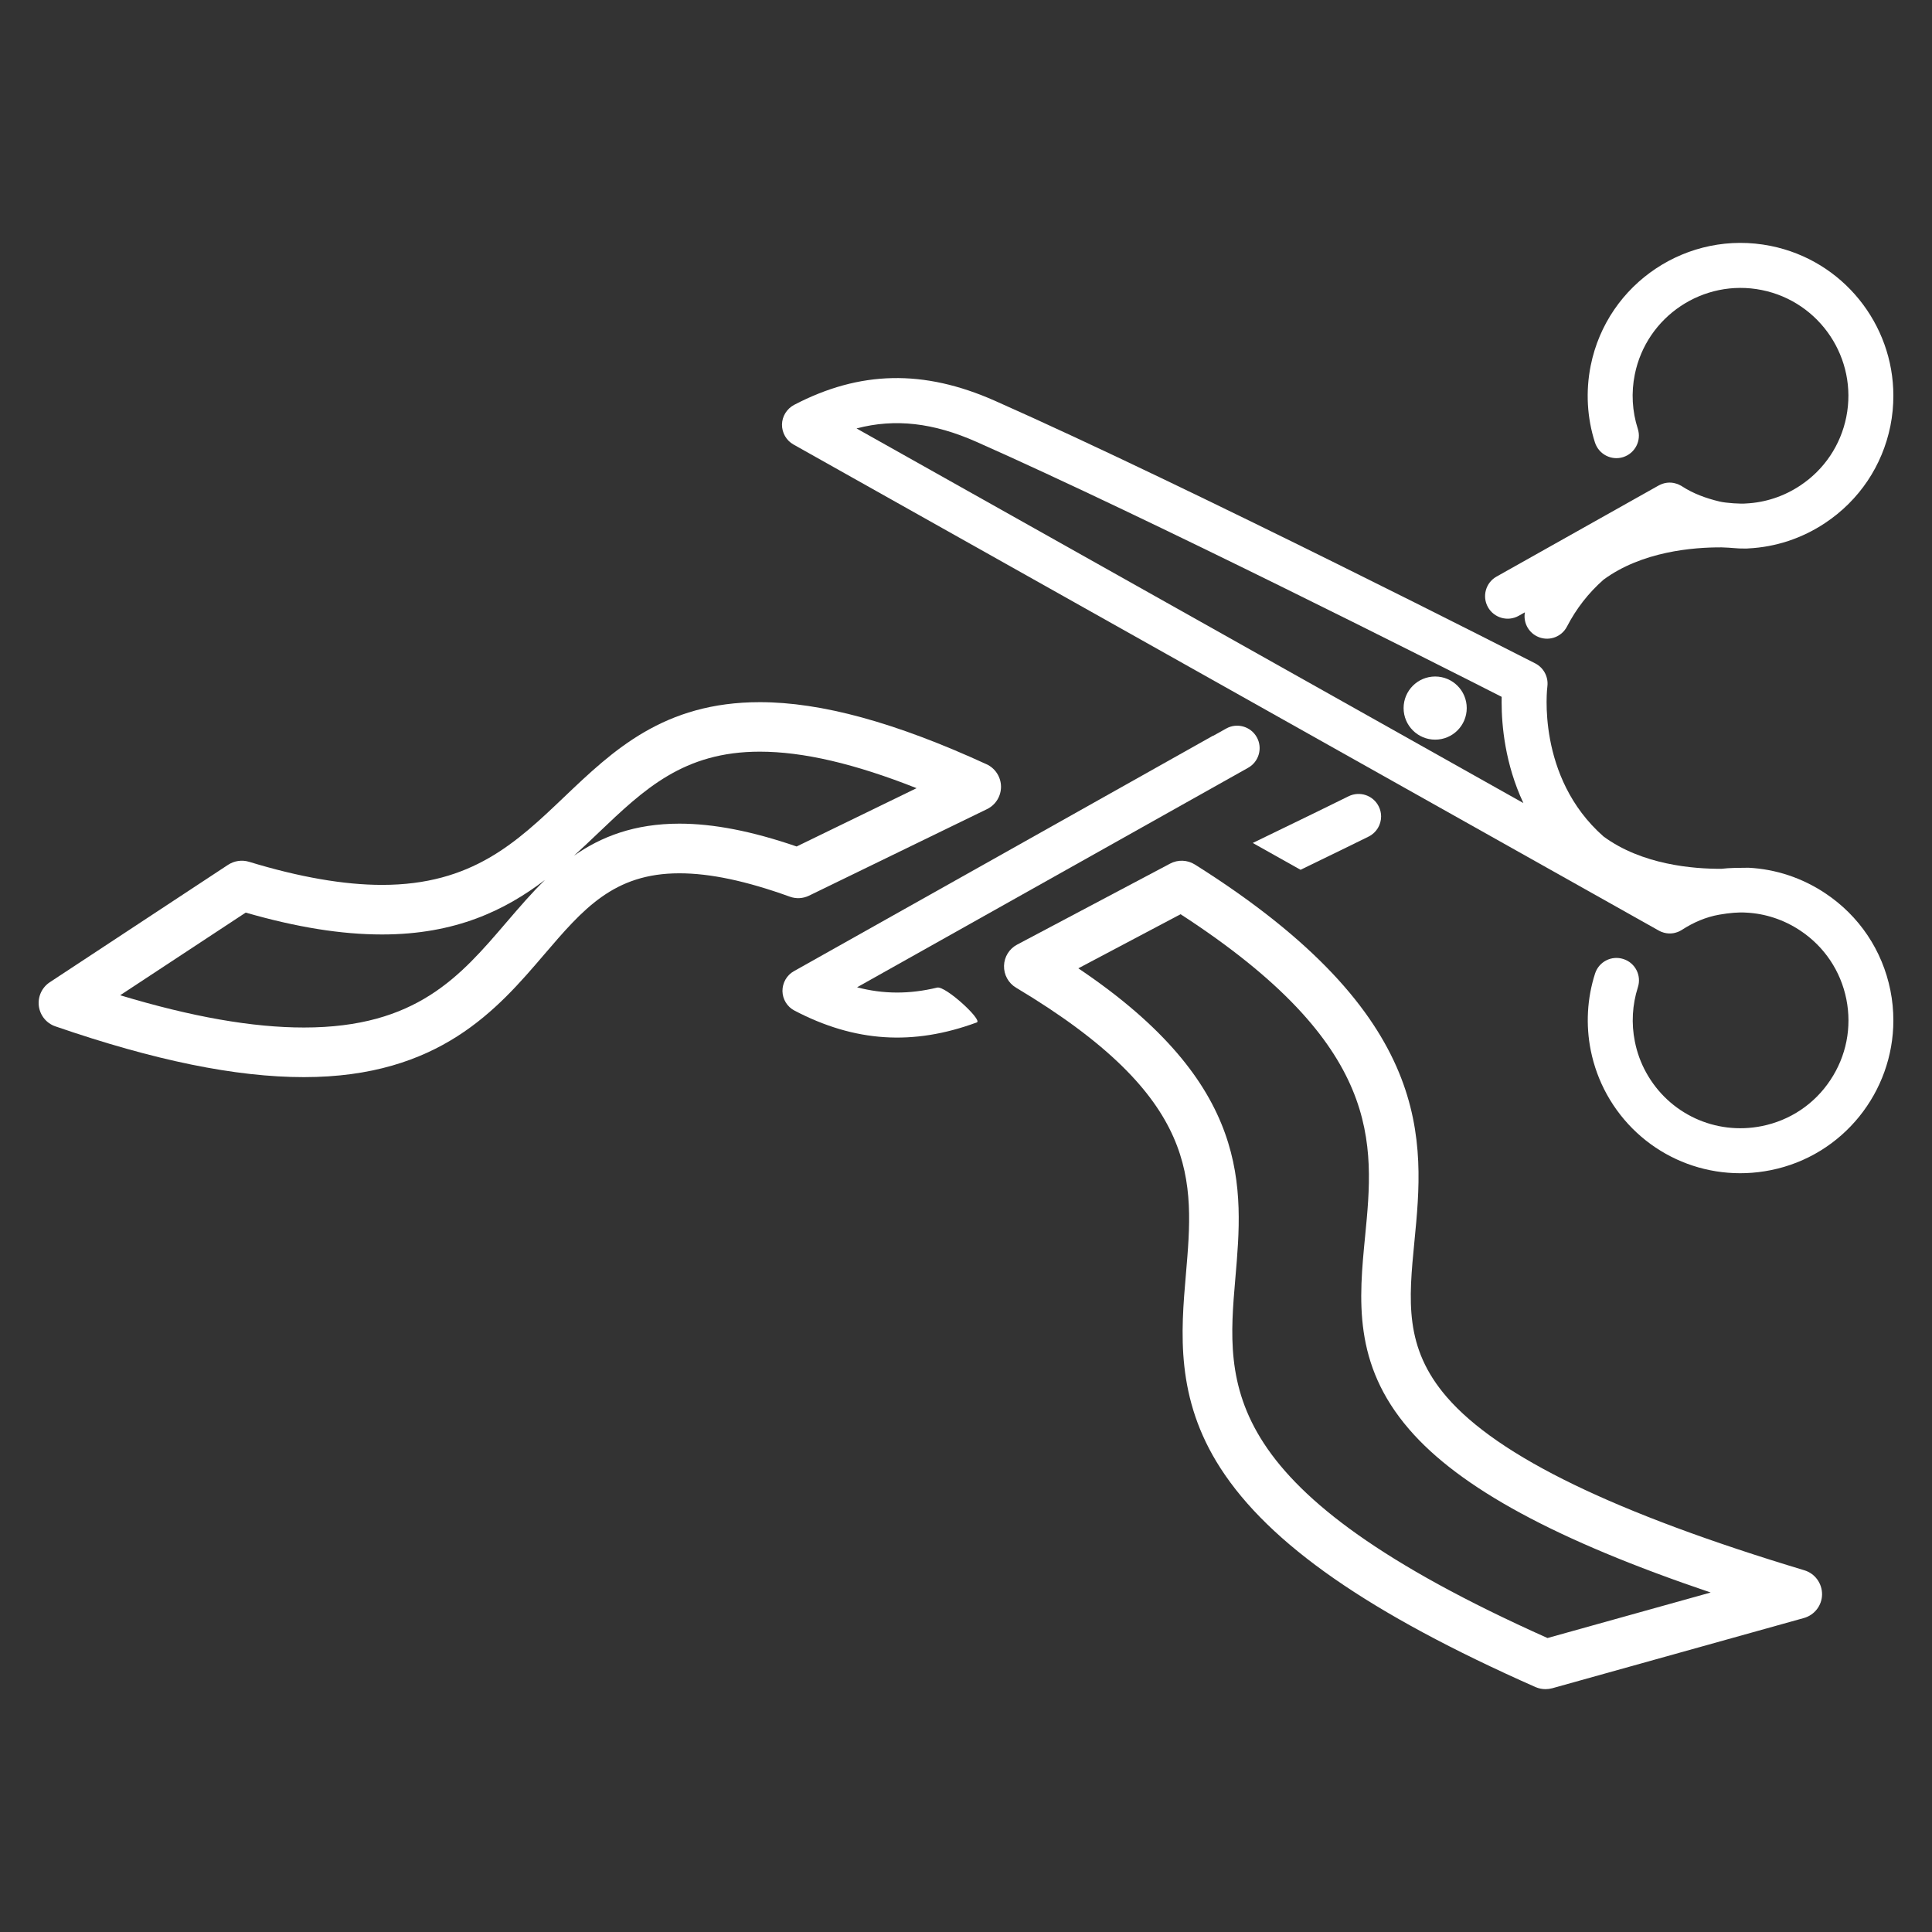
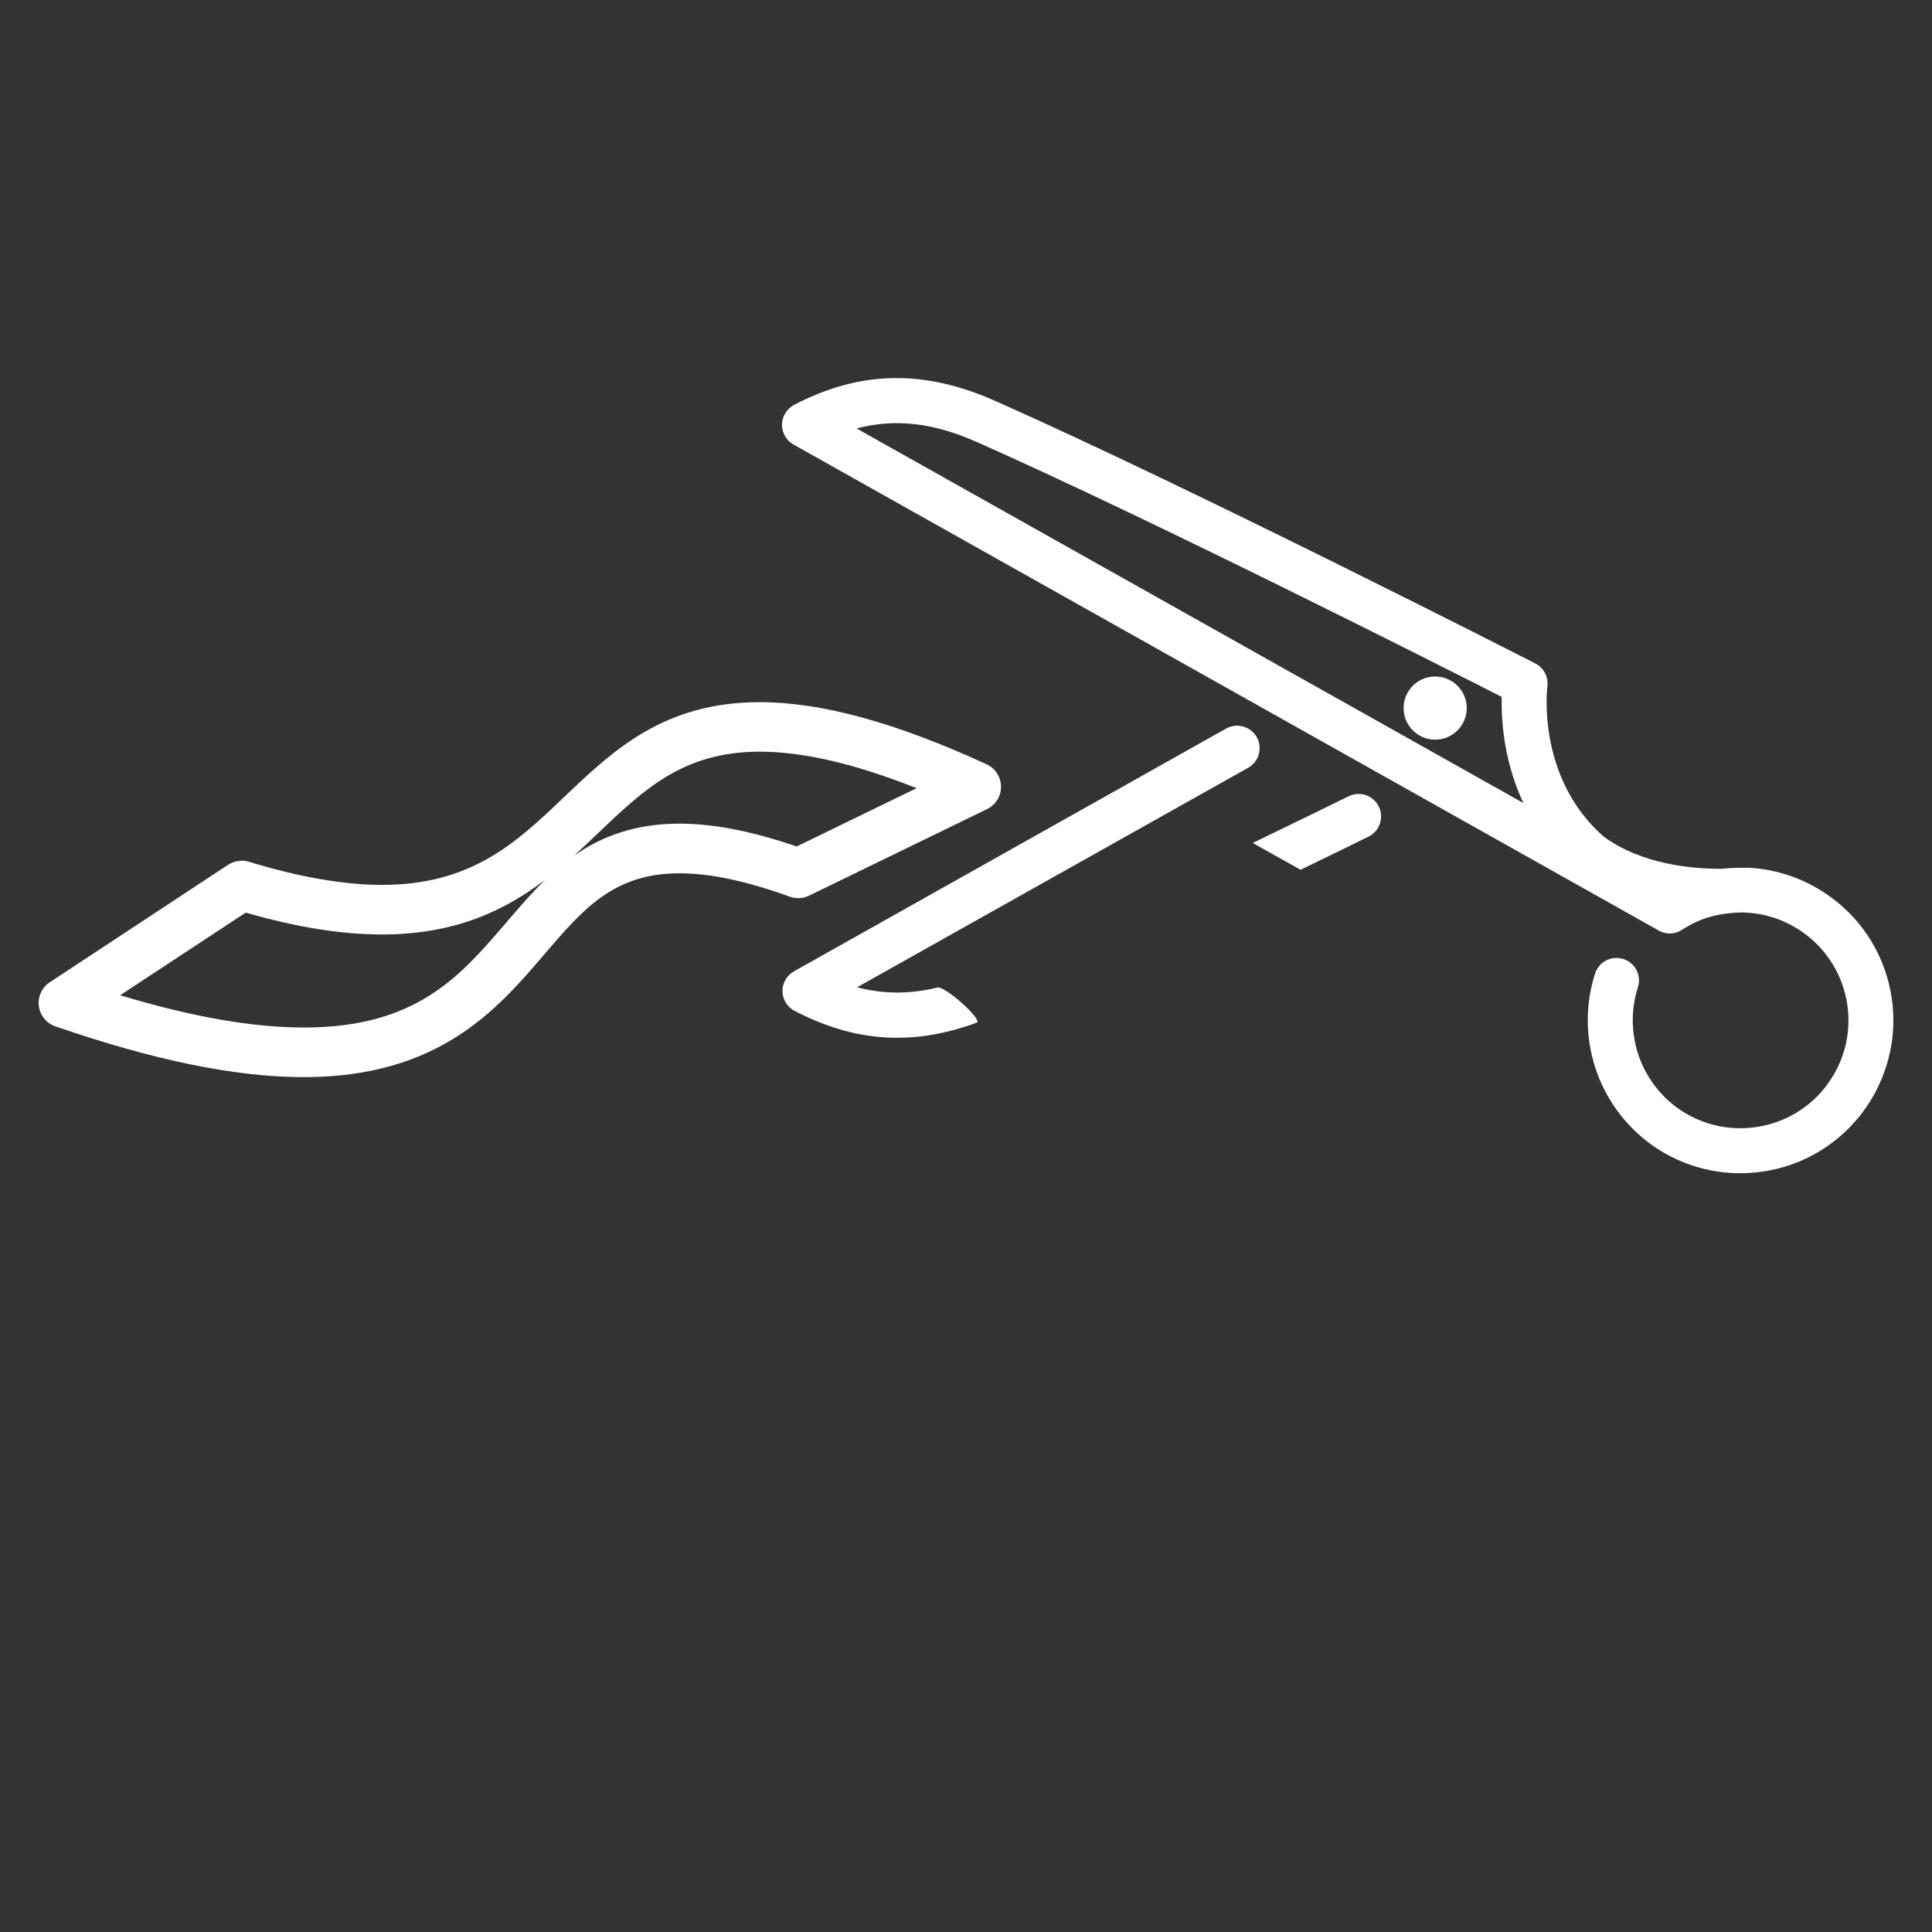
<svg xmlns="http://www.w3.org/2000/svg" version="1.1" id="Calque_1" x="0px" y="0px" width="50px" height="50px" viewBox="0 0 50 50" enable-background="new 0 0 50 50" xml:space="preserve">
  <rect x="0" y="0" width="50" height="50" fill="#333333" stroke="none" />
  <g>
-     <path fill="#FFFFFF" d="M39.302,15.938l0.162-0.091c-0.044,0.244,0.074,0.499,0.306,0.618c0.287,0.147,0.637,0.035,0.784-0.251   c0.239-0.462,0.557-0.87,0.944-1.211c0.992-0.731,2.317-0.841,3.056-0.837c0.271,0.007,0.397,0.034,0.595,0.03   c0.034,0.002,0.066,0.001,0.1-0.003c0.702-0.035,1.387-0.259,1.987-0.659c0.881-0.586,1.479-1.479,1.688-2.514   C48.976,10.759,49,10.499,49,10.24c0.001-1.844-1.299-3.499-3.176-3.876c-2.139-0.43-4.229,0.96-4.657,3.099   c-0.133,0.664-0.095,1.352,0.111,1.991c0.1,0.305,0.428,0.474,0.733,0.375s0.474-0.427,0.375-0.732   c-0.145-0.45-0.173-0.937-0.078-1.404c0.303-1.509,1.777-2.49,3.286-2.187c1.509,0.303,2.49,1.776,2.188,3.286   c-0.147,0.73-0.571,1.361-1.191,1.773c-0.425,0.283-0.908,0.441-1.405,0.465c-0.127,0.013-0.508-0.008-0.69-0.052   c-0.345-0.083-0.673-0.202-0.967-0.393c-0.001,0-0.001-0.002-0.003-0.002c-0.013-0.009-0.025-0.016-0.041-0.022   c-0.003-0.002-0.006-0.004-0.01-0.006c-0.013-0.007-0.025-0.012-0.038-0.018c-0.005-0.002-0.01-0.004-0.015-0.007   c-0.011-0.003-0.021-0.006-0.03-0.01c-0.018-0.005-0.035-0.01-0.054-0.015c-0.008-0.002-0.016-0.004-0.025-0.006   c-0.004-0.001-0.009-0.001-0.014-0.002c-0.116-0.019-0.238-0.001-0.352,0.057c-0.005,0.003-0.011,0.006-0.017,0.009   c-0.001,0.001-0.003,0.001-0.005,0.002l-4.194,2.357c-0.28,0.156-0.38,0.511-0.223,0.791S39.021,16.095,39.302,15.938z" />
    <path fill="#FFFFFF" d="M47.235,23.116c-0.6-0.399-1.281-0.623-1.982-0.659c-0.219,0.001-0.501,0.002-0.699,0.027   c-0.738,0.005-2.063-0.105-3.056-0.837c-1.745-1.537-1.456-3.857-1.452-3.881c0.031-0.245-0.093-0.483-0.313-0.597   c-0.088-0.045-8.9-4.544-13.99-6.799c-1.841-0.815-3.49-0.78-5.193,0.109c-0.188,0.101-0.309,0.295-0.312,0.508   c-0.002,0.213,0.111,0.412,0.297,0.517l22.392,12.578c0.001,0.001,0.002,0.002,0.003,0.002c0.01,0.006,0.021,0.011,0.032,0.016   c0.008,0.004,0.015,0.008,0.021,0.01c0.007,0.003,0.013,0.005,0.018,0.007c0.08,0.032,0.164,0.045,0.245,0.04   c0.004-0.001,0.008-0.001,0.013-0.001c0.009-0.001,0.019-0.002,0.027-0.003c0.01-0.002,0.021-0.003,0.03-0.004   c0,0,0.002-0.001,0.004-0.001c0.027-0.005,0.055-0.014,0.081-0.022c0.007-0.003,0.015-0.005,0.022-0.008   c0.005-0.001,0.009-0.004,0.013-0.005c0.014-0.006,0.027-0.013,0.04-0.019c0.003-0.001,0.005-0.003,0.007-0.004   c0.016-0.008,0.031-0.017,0.045-0.025c0.001,0,0.001-0.001,0.001-0.001c0.295-0.191,0.618-0.332,0.968-0.393   c0.26-0.045,0.493-0.066,0.69-0.053c0.497,0.024,0.98,0.183,1.405,0.466c0.62,0.413,1.044,1.043,1.191,1.773   c0.146,0.73,0,1.475-0.414,2.096c-0.412,0.622-1.043,1.043-1.773,1.19c-1.2,0.241-2.403-0.315-2.994-1.387   c-0.138-0.249-0.236-0.518-0.292-0.801c-0.095-0.467-0.066-0.953,0.078-1.404c0.099-0.306-0.068-0.633-0.374-0.731   c-0.307-0.1-0.635,0.068-0.734,0.375c-0.206,0.64-0.244,1.328-0.111,1.991c0.08,0.397,0.219,0.779,0.414,1.133   c0.838,1.517,2.542,2.307,4.243,1.965C47.701,29.909,49,28.254,49,26.409c0-0.257-0.024-0.518-0.077-0.78   C48.715,24.595,48.116,23.701,47.235,23.116z M22.167,11.088c0.999-0.263,1.992-0.146,3.104,0.347   c4.493,1.992,11.921,5.749,13.592,6.599c-0.001,0.044-0.001,0.091-0.001,0.142c0,0.598,0.087,1.591,0.563,2.607L22.167,11.088z" />
    <circle fill="#FFFFFF" cx="37.142" cy="18.325" r="0.817" />
    <path fill="#FFFFFF" d="M20.937,23.18l4.607-2.24c0.225-0.109,0.364-0.337,0.362-0.584c-0.003-0.248-0.149-0.474-0.374-0.577   c-2.357-1.082-4.276-1.607-5.868-1.607c-2.487,0-3.798,1.249-5.064,2.455c-1.228,1.17-2.386,2.274-4.713,2.274   c-0.984,0-2.142-0.201-3.442-0.598c-0.185-0.056-0.381-0.026-0.542,0.078L1.289,25.42c-0.205,0.135-0.314,0.374-0.284,0.616   c0.031,0.243,0.197,0.447,0.428,0.526C4,27.447,6.104,27.876,7.865,27.876c0.001,0,0.002,0,0.002,0   c3.502-0.001,5.008-1.76,6.217-3.174c1.005-1.174,1.798-2.101,3.497-2.101c0.796,0,1.729,0.197,2.857,0.604   C20.601,23.265,20.78,23.256,20.937,23.18z M13.108,23.868c-1.199,1.401-2.331,2.724-5.241,2.724c-0.001,0-0.001,0-0.002,0   c-1.327,0-2.892-0.273-4.755-0.835l3.249-2.139c1.321,0.381,2.478,0.566,3.527,0.566c1.903,0,3.188-0.627,4.219-1.412   C13.75,23.118,13.429,23.495,13.108,23.868z M14.854,22.146c0.218-0.197,0.426-0.396,0.631-0.591   c1.183-1.128,2.205-2.102,4.179-2.102c1.119,0,2.454,0.31,4.057,0.945l-3.104,1.509c-1.158-0.398-2.154-0.591-3.036-0.591   C16.418,21.317,15.559,21.652,14.854,22.146z" />
-     <path fill="#FFFFFF" d="M46.697,40.639c-4.896-1.476-7.923-2.942-9.254-4.483c-1.105-1.28-0.987-2.498-0.837-4.037   c0.252-2.591,0.565-5.814-5.682-9.745c-0.195-0.122-0.439-0.132-0.643-0.023l-3.955,2.094c-0.205,0.107-0.337,0.318-0.342,0.55   c-0.006,0.231,0.113,0.449,0.313,0.567c4.784,2.86,4.604,4.967,4.395,7.407c-0.13,1.506-0.276,3.213,0.894,5.027   c1.267,1.965,3.857,3.765,8.152,5.665c0.084,0.036,0.171,0.054,0.261,0.054c0.058,0,0.114-0.008,0.172-0.023l6.514-1.818   c0.275-0.077,0.467-0.326,0.47-0.611C47.156,40.975,46.971,40.722,46.697,40.639z M40.049,42.392   c-8.549-3.822-8.32-6.491-8.078-9.313c0.203-2.353,0.43-4.999-4.064-8.019l2.646-1.4c5.255,3.407,5.012,5.91,4.776,8.333   c-0.158,1.625-0.323,3.305,1.143,5.001c1.305,1.512,3.807,2.87,7.8,4.22L40.049,42.392z" />
    <path fill="#FFFFFF" d="M35.421,21.65c0.205-0.102,0.322-0.309,0.322-0.521c0-0.087-0.02-0.176-0.062-0.259   c-0.143-0.288-0.491-0.404-0.779-0.263c-0.292,0.146-1.257,0.617-2.481,1.209l1.237,0.694   C34.594,22.056,35.269,21.727,35.421,21.65z" />
-     <path fill="#FFFFFF" d="M24.253,25.559c-0.714,0.173-1.393,0.171-2.072-0.008l10.121-5.681c0.28-0.157,0.38-0.513,0.223-0.792   c-0.157-0.28-0.513-0.38-0.792-0.223l-0.336,0.188v-0.005l-10.849,6.095c-0.187,0.104-0.299,0.303-0.298,0.516   c0.004,0.214,0.123,0.408,0.313,0.506c1.556,0.814,3.065,0.915,4.717,0.305C25.438,26.403,24.467,25.507,24.253,25.559z" />
+     <path fill="#FFFFFF" d="M24.253,25.559c-0.714,0.173-1.393,0.171-2.072-0.008l10.121-5.681c0.28-0.157,0.38-0.513,0.223-0.792   c-0.157-0.28-0.513-0.38-0.792-0.223l-0.336,0.188l-10.849,6.095c-0.187,0.104-0.299,0.303-0.298,0.516   c0.004,0.214,0.123,0.408,0.313,0.506c1.556,0.814,3.065,0.915,4.717,0.305C25.438,26.403,24.467,25.507,24.253,25.559z" />
  </g>
</svg>